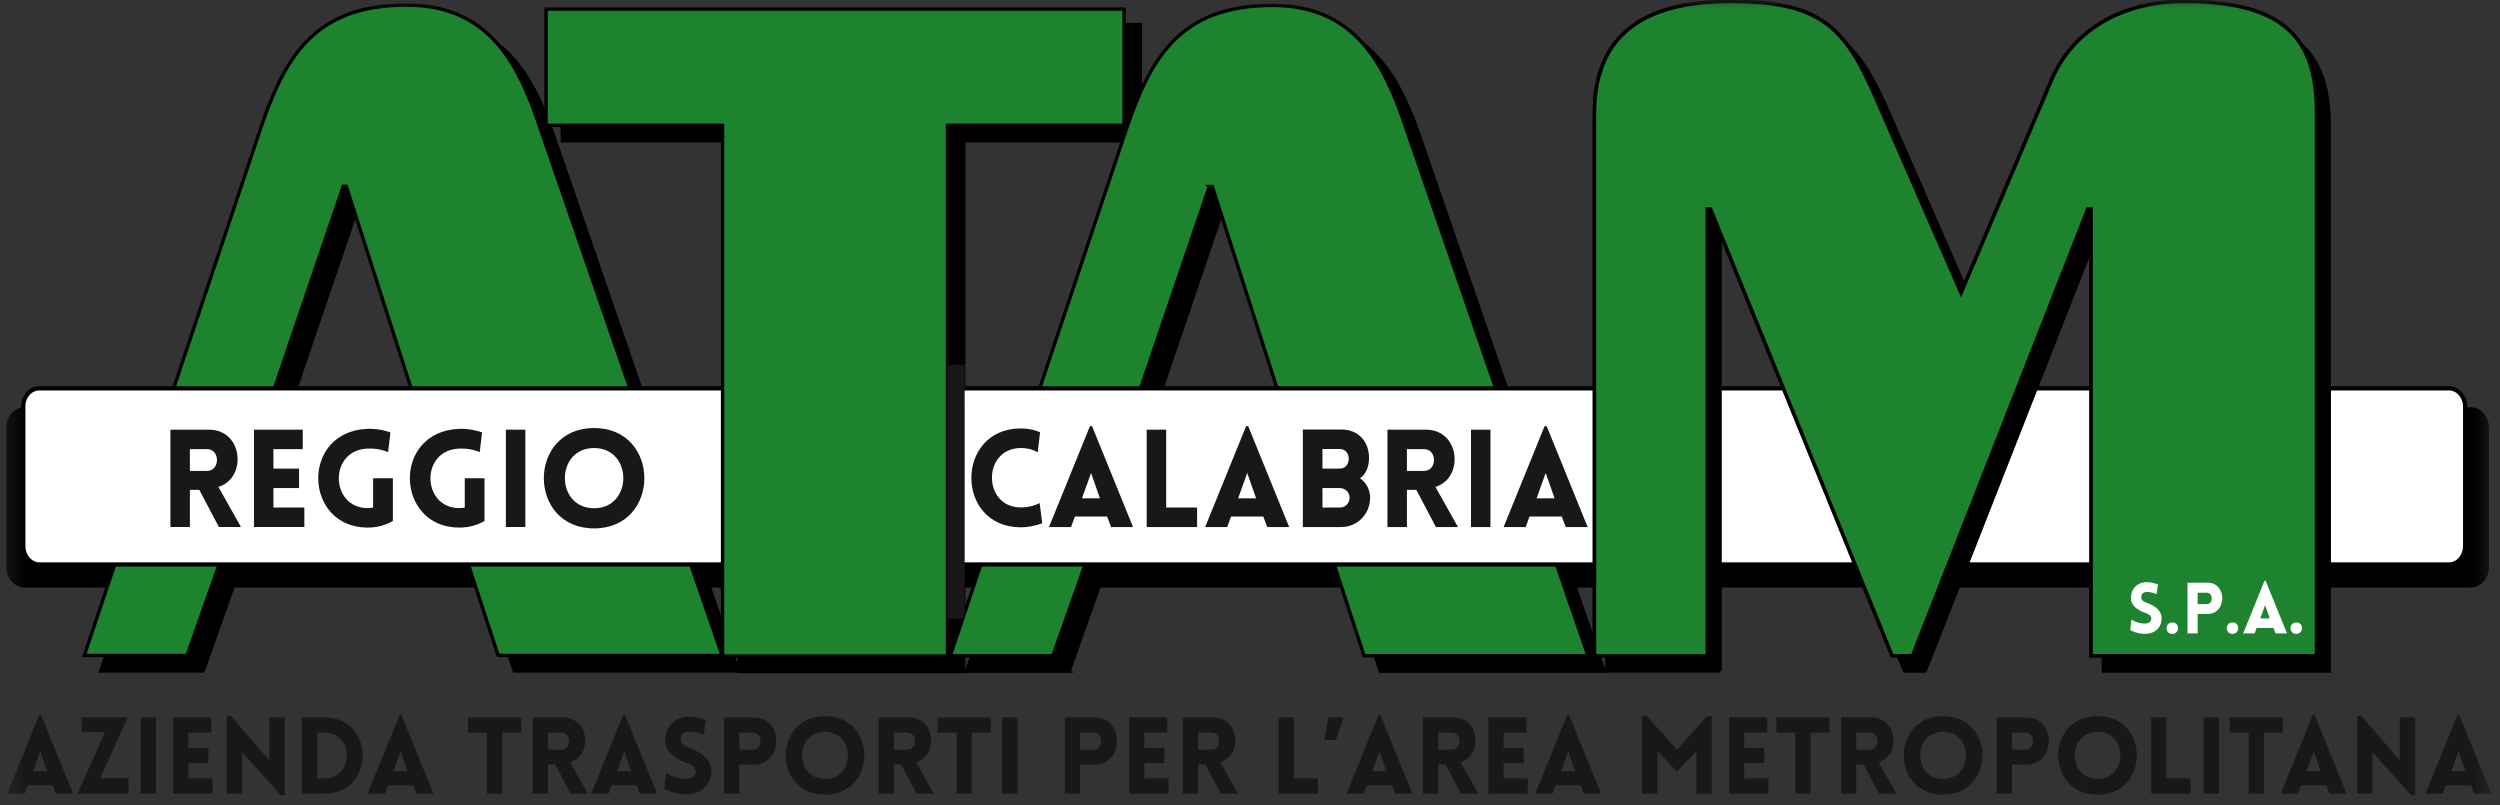
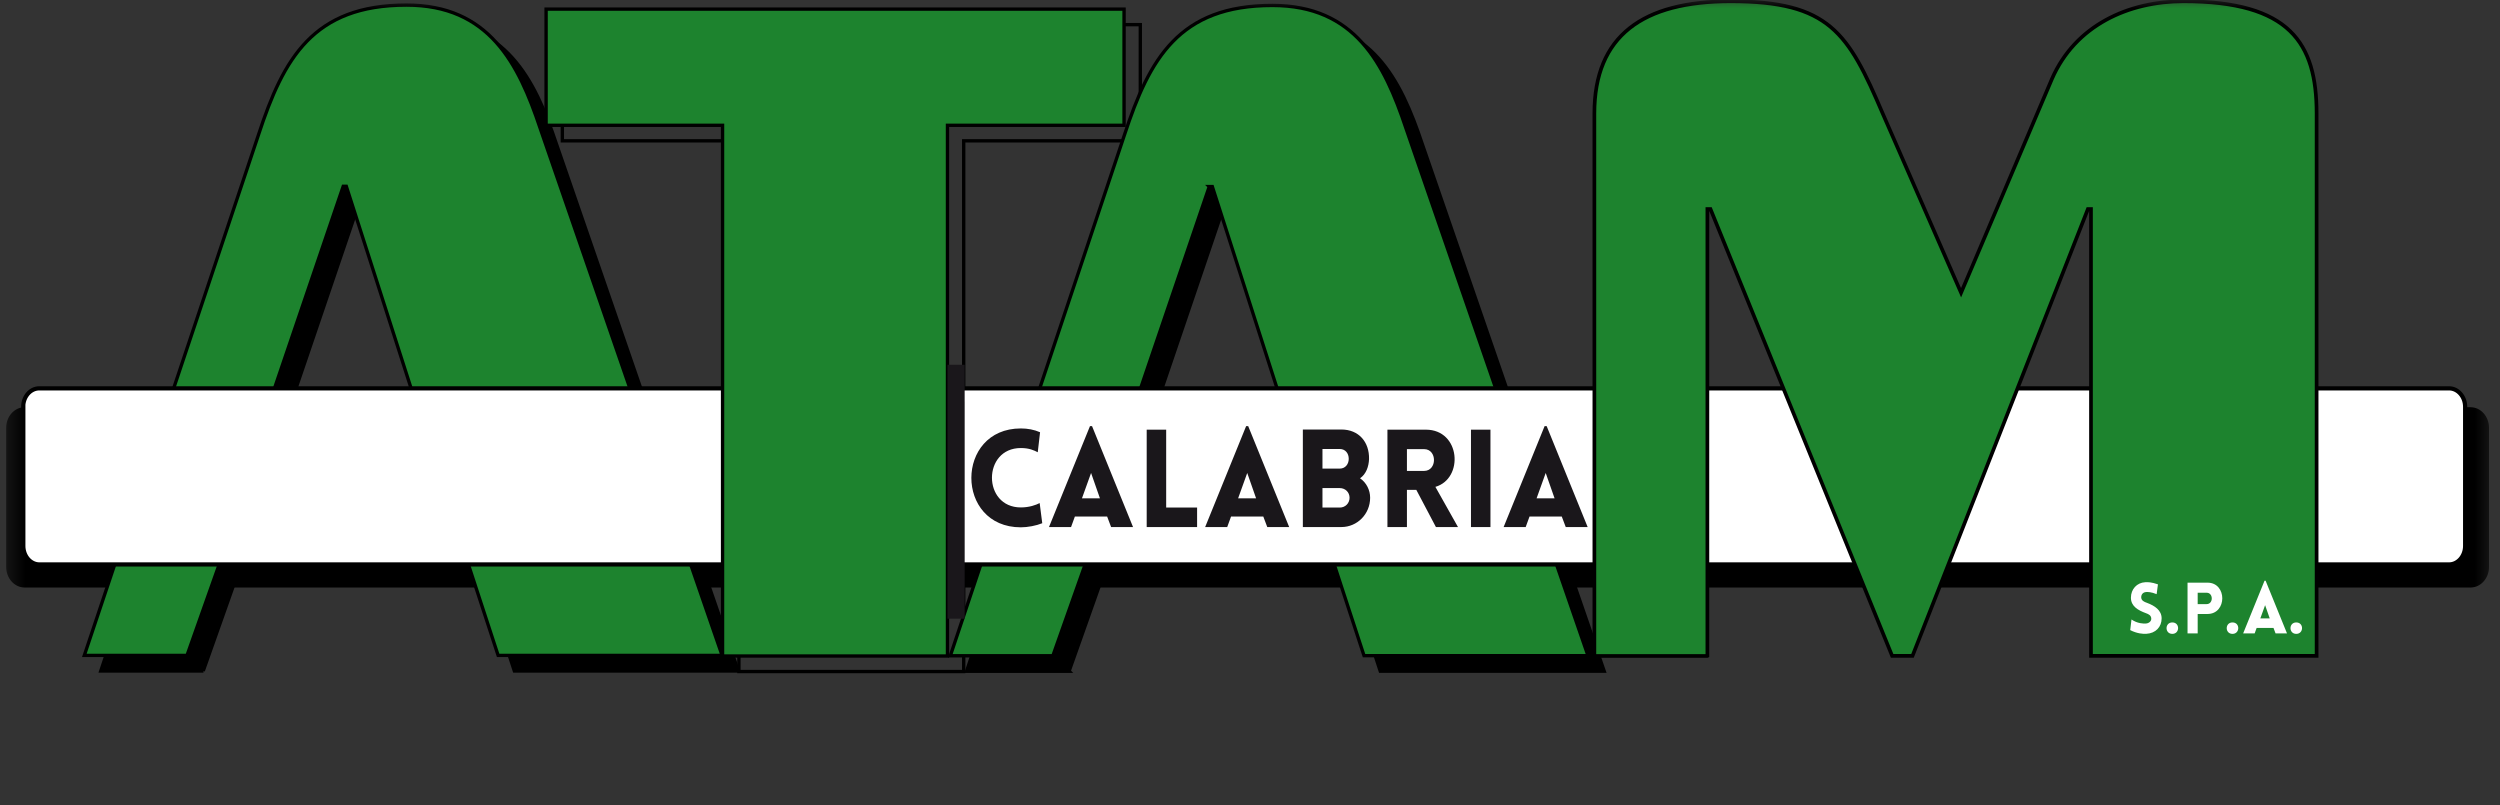
<svg xmlns="http://www.w3.org/2000/svg" width="149" height="48" viewBox="0 0 149 48" fill="none">
  <rect x="0" y="0" width="149" height="48" fill="#333333" stroke="none" />
  <g clip-path="url(#clip0_359_3009)">
    <mask id="mask0_359_3009" style="mask-type:luminance" maskUnits="userSpaceOnUse" x="0" y="0" width="149" height="48">
      <path d="M148.566 0H0.331V48H148.566V0Z" fill="white" />
    </mask>
    <g mask="url(#mask0_359_3009)">
      <path d="M0.479 25.481C0.479 24.867 0.916 24.373 1.453 24.373H147.26C147.796 24.373 148.234 24.867 148.234 25.481V33.797C148.234 34.411 147.796 34.905 147.26 34.905H1.453C0.916 34.905 0.479 34.411 0.479 33.797V25.481Z" fill="black" />
      <path d="M0.493 25.496C0.493 24.889 0.931 24.395 1.467 24.395H147.246C147.783 24.395 148.22 24.889 148.22 25.496V33.79C148.22 34.397 147.783 34.891 147.246 34.891H1.467C0.931 34.891 0.493 34.397 0.493 33.79V25.496Z" stroke="black" stroke-width="0.25" stroke-miterlimit="3.86" />
      <path d="M73.023 12.036H73.206L79.75 32.436L66.119 32.316L73.016 12.043L73.023 12.036ZM63.705 40.024L66.211 32.937H79.948L82.27 40.024H95.639L84.776 8.577C83.477 4.68 81.712 1.229 76.792 1.229C71.223 1.229 69.458 4.419 67.976 8.937L57.578 40.024H63.705Z" fill="black" />
      <path d="M73.03 12.041H73.213L79.75 32.42L66.141 32.3L73.03 12.048V12.041ZM63.719 40.001L66.225 32.921H79.948L82.263 40.001H95.611L84.769 8.589C83.47 4.693 81.712 1.248 76.799 1.248C71.237 1.248 69.472 4.432 67.99 8.949L57.606 40.008H63.726L63.719 40.001Z" stroke="black" stroke-width="0.2" stroke-miterlimit="3.86" />
      <path d="M21.415 12.02H21.599L28.142 32.42L14.512 32.293L21.408 12.02H21.415ZM12.098 40.008L14.604 32.921H28.34L30.663 40.008H44.032L33.168 8.561C31.869 4.665 30.105 1.213 25.185 1.213C19.615 1.213 17.851 4.403 16.368 8.921L5.971 40.008H12.098Z" fill="black" />
      <path d="M21.422 12.028H21.606L28.142 32.407L14.533 32.28L21.422 12.028ZM12.112 39.989L14.618 32.908H28.34L30.655 39.989H44.004L33.161 8.577C31.862 4.68 30.105 1.229 25.192 1.229C19.629 1.229 17.872 4.412 16.389 8.93L6.006 39.989H12.126H12.112Z" stroke="black" stroke-width="0.2" stroke-miterlimit="3.86" />
-       <path d="M33.493 8.386H44.025V40.045H57.451V8.386H67.983V1.447H33.493V8.386Z" fill="black" />
      <path d="M33.515 8.393H44.039V40.024H57.437V8.393H67.962V1.469H33.515V8.393Z" stroke="black" stroke-width="0.2" stroke-miterlimit="3.86" />
      <path d="M72.056 11.11H72.247L78.79 31.51L65.16 31.39L72.056 11.117V11.11ZM62.732 39.098L65.237 32.011H78.974L81.296 39.098H94.666L83.802 7.651C82.503 3.755 80.739 0.303 75.819 0.303C70.249 0.303 68.484 3.493 67.002 8.011L56.605 39.098H62.732Z" fill="#1D832E" />
      <path d="M72.063 11.117H72.254L78.79 31.496L65.181 31.376L72.07 11.124L72.063 11.117ZM62.753 39.077L65.258 31.997H78.981L81.296 39.077H94.644L83.802 7.665C82.503 3.769 80.746 0.324 75.833 0.324C70.27 0.324 68.505 3.508 67.023 8.025L56.64 39.084H62.76L62.753 39.077Z" stroke="black" stroke-width="0.2" stroke-miterlimit="3.86" />
      <path d="M20.449 11.096H20.632L27.176 31.496L13.545 31.369L20.442 11.096H20.449ZM11.124 39.084L13.63 31.997H27.366L29.689 39.084H43.058L32.195 7.637C30.896 3.741 29.131 0.289 24.211 0.289C18.642 0.289 16.877 3.48 15.395 7.997L4.997 39.084H11.124Z" fill="#1D832E" />
      <path d="M20.456 11.103H20.64L27.176 31.482L13.567 31.355L20.456 11.103ZM11.145 39.063L13.651 31.983H27.374L29.689 39.063H43.037L32.195 7.651C30.896 3.755 29.131 0.303 24.225 0.303C18.663 0.303 16.898 3.486 15.416 8.004L5.025 39.063H11.145Z" stroke="black" stroke-width="0.2" stroke-miterlimit="3.86" />
      <path d="M1.368 24.239C1.368 23.625 1.799 23.131 2.328 23.131H145.975C146.505 23.131 146.935 23.625 146.935 24.239V32.554C146.935 33.169 146.505 33.663 145.975 33.663H2.328C1.799 33.663 1.368 33.169 1.368 32.554V24.239Z" fill="white" />
      <path d="M1.383 24.246C1.383 23.639 1.813 23.145 2.343 23.145H145.962C146.491 23.145 146.922 23.639 146.922 24.246V32.54C146.922 33.147 146.491 33.641 145.962 33.641H2.35C1.82 33.641 1.39 33.147 1.39 32.54V24.246H1.383Z" stroke="black" stroke-width="0.25" stroke-miterlimit="3.86" />
      <path d="M32.526 7.46H43.058V39.119H56.477V7.46H67.009V0.521H32.526V7.46Z" fill="#1D832E" />
      <path d="M32.547 7.468H43.065V39.098H56.469V7.468H66.994V0.543H32.547V7.468Z" stroke="black" stroke-width="0.2" stroke-miterlimit="3.86" />
-       <path d="M102.487 40.008V13.347H102.67L113.512 40.008H114.727L125.195 13.347H125.385V40.008H138.847V7.636C138.847 3.443 137.258 0.945 130.905 0.945C127.637 0.945 124.454 2.37 123.056 5.582L117.635 18.33L112.962 7.629C110.908 2.815 109.785 0.938 103.898 0.938C98.668 0.938 95.767 2.992 95.767 7.629V40.001H102.494L102.487 40.008Z" fill="black" />
-       <path d="M102.507 39.987V13.354H102.691L113.519 39.987H114.733L125.187 13.354H125.371V39.987H138.818V7.651C138.818 3.465 137.23 0.966 130.884 0.966C127.616 0.966 124.439 2.392 123.041 5.597L117.627 18.331L112.961 7.644C110.907 2.83 109.792 0.959 103.905 0.959C98.674 0.959 95.78 3.006 95.78 7.644V39.98H102.507V39.987Z" stroke="black" stroke-width="0.22" stroke-miterlimit="3.86" />
      <path d="M101.745 39.119V12.451H101.929L112.771 39.112H113.985L124.454 12.451H124.644V39.112H138.105V6.748C138.105 2.555 136.517 0.056 130.164 0.056C126.896 0.056 123.712 1.482 122.315 4.694L116.894 17.442L112.221 6.741C110.167 1.926 109.044 0.049 103.157 0.049C97.919 0.049 95.025 2.103 95.025 6.741V39.112H101.752L101.745 39.119Z" fill="#1D832E" />
      <path d="M101.76 39.09V12.457H101.943L112.771 39.09H113.985L124.44 12.457H124.623V39.09H138.07V6.761C138.07 2.575 136.482 0.076 130.136 0.076C126.868 0.076 123.691 1.502 122.294 4.707L116.88 17.448L112.207 6.761C110.152 1.954 109.037 0.076 103.15 0.076C97.919 0.076 95.025 2.123 95.025 6.761V39.097H101.745L101.76 39.09Z" stroke="black" stroke-width="0.22" stroke-miterlimit="3.86" />
      <path d="M57.013 23.93V36.742" stroke="black" stroke-width="0.89" stroke-miterlimit="3.86" />
-       <path d="M14.362 31.411H13.047L11.878 29.195H11.318V31.411H10.157V25.607H12.446C14.516 25.607 14.719 28.521 13.015 29.017L14.362 31.411ZM11.318 26.768V28.067H12.341C13.128 28.067 13.128 26.768 12.341 26.768H11.318ZM18.139 31.411H15.136V25.607H18.042V26.768H16.296V27.929H17.823V29.09H16.296V30.25H18.139V31.411ZM23.415 31.054C22.968 31.306 22.465 31.444 21.913 31.444C18.082 31.444 17.887 25.705 21.913 25.558C22.603 25.534 23.163 25.737 23.269 25.77L23.131 26.947C22.904 26.849 22.53 26.719 21.913 26.735C19.567 26.817 19.673 30.283 21.913 30.283C22.019 30.283 22.132 30.267 22.238 30.25V28.505H23.415V31.054ZM28.877 31.054C28.43 31.306 27.927 31.444 27.375 31.444C23.544 31.444 23.349 25.705 27.375 25.558C28.065 25.534 28.625 25.737 28.731 25.77L28.593 26.947C28.365 26.849 27.992 26.719 27.375 26.735C25.029 26.817 25.135 30.283 27.375 30.283C27.481 30.283 27.594 30.267 27.7 30.25V28.505H28.877V31.054ZM31.311 31.411H30.15V25.607H31.311V31.411ZM35.408 31.492C31.414 31.492 31.414 25.51 35.408 25.51C39.402 25.51 39.402 31.492 35.408 31.492ZM35.408 30.291C37.73 30.291 37.73 26.703 35.408 26.703C33.086 26.703 33.086 30.291 35.408 30.291Z" fill="#1A171B" />
      <path d="M61.85 26.955C61.631 26.841 61.347 26.703 60.843 26.703C58.546 26.703 58.546 30.243 60.843 30.243C61.347 30.243 61.744 30.097 61.964 29.983L62.118 31.184C61.761 31.331 61.249 31.428 60.843 31.428C56.906 31.428 56.914 25.535 60.843 25.535C61.249 25.535 61.639 25.608 61.988 25.762L61.85 26.955ZM62.52 31.412L64.963 25.396H65.085L67.529 31.412H66.222L65.986 30.787H64.062L63.835 31.412H62.52ZM64.485 29.699H65.556L65.028 28.189L64.485 29.699ZM68.343 25.608H69.504V30.251H71.347V31.412H68.343V25.608ZM71.827 31.412L74.27 25.396H74.392L76.835 31.412H75.529L75.293 30.787H73.37L73.142 31.412H71.827ZM73.792 29.699H74.863L74.335 28.189L73.792 29.699ZM78.819 26.76V27.929H79.517H79.85C80.183 27.929 80.385 27.661 80.385 27.345C80.385 27.02 80.183 26.76 79.85 26.76H78.819ZM77.65 31.412V25.599H79.947C80.978 25.599 81.619 26.338 81.595 27.361C81.579 27.799 81.424 28.254 81.059 28.506C81.441 28.765 81.66 29.212 81.66 29.666C81.66 30.64 80.889 31.412 79.947 31.412H77.65ZM78.819 29.09V30.251H79.517H79.85C80.183 30.251 80.434 29.991 80.434 29.666C80.434 29.342 80.183 29.09 79.85 29.09H78.819ZM86.896 31.412H85.581L84.412 29.195H83.853V31.412H82.691V25.608H84.981C87.051 25.608 87.254 28.522 85.549 29.017L86.896 31.412ZM83.853 26.768V28.067H84.875C85.662 28.067 85.662 26.768 84.875 26.768H83.853ZM88.831 31.412H87.67V25.608H88.831V31.412ZM89.616 31.412L92.059 25.396H92.181L94.624 31.412H93.318L93.082 30.787H91.159L90.931 31.412H89.616ZM91.581 29.699H92.652L92.124 28.189L91.581 29.699Z" fill="#1A171B" />
-       <path d="M0.433 47.299L2.345 42.592H2.44L4.352 47.299H3.33L3.145 46.81H1.64L1.462 47.299H0.433ZM1.97 45.959H2.809L2.396 44.777L1.97 45.959ZM7.664 47.299H4.621C5.168 46.08 5.714 44.853 6.26 43.64H4.863V42.757H7.613C7.067 43.97 6.521 45.177 5.974 46.385H7.664V47.299ZM9.298 47.299H8.39V42.757H9.298V47.299ZM12.67 47.299H10.319V42.757H12.593V43.665H11.227V44.574H12.422V45.482H11.227V46.391H12.67V47.299ZM14.429 44.828V47.299H13.52V42.662H13.762L16.055 45.33V42.763H16.97V47.395H16.729L14.429 44.828ZM19.347 42.757C22.371 42.757 22.371 47.299 19.347 47.299H17.993V42.757H19.347ZM19.347 43.665H18.902V46.391H19.347C21.113 46.391 21.113 43.665 19.347 43.665ZM21.911 47.299L23.823 42.592H23.919L25.831 47.299H24.808L24.624 46.81H23.118L22.94 47.299H21.911ZM23.448 45.959H24.287L23.874 44.777L23.448 45.959ZM29.932 47.299H29.023V43.665H27.892V42.763H31.062V43.665H29.932V47.299ZM35.039 47.299H34.009L33.095 45.565H32.656V47.299H31.748V42.757H33.539C35.159 42.757 35.318 45.038 33.984 45.425L35.039 47.299ZM32.656 43.665V44.682H33.457C34.073 44.682 34.073 43.665 33.457 43.665H32.656ZM35.237 47.299L37.15 42.592H37.245L39.157 47.299H38.134L37.95 46.81H36.444L36.266 47.299H35.237ZM36.775 45.959H37.613L37.2 44.777L36.775 45.959ZM39.585 47.007L39.699 46.054C40.22 46.423 40.785 46.435 40.995 46.416C41.262 46.397 41.491 46.207 41.465 45.959C41.446 45.698 41.249 45.584 40.995 45.495C40.284 45.235 39.648 44.873 39.648 44.11C39.648 43.348 40.176 42.763 40.932 42.725C41.167 42.712 41.478 42.712 42.062 42.916L41.948 43.792C41.446 43.589 41.16 43.596 41.02 43.602C40.697 43.621 40.55 43.856 40.569 44.11C40.595 44.364 40.817 44.479 41.078 44.568C41.783 44.828 42.393 45.235 42.393 45.959C42.393 46.715 41.872 47.293 41.02 47.337C40.766 47.356 40.201 47.325 39.585 47.007ZM44.066 47.299H43.157V42.763H44.942C46.708 42.763 46.702 45.565 44.942 45.565H44.066V47.299ZM44.066 44.682H44.866C45.476 44.682 45.476 43.665 44.866 43.665H44.066V44.682ZM49.17 47.363C46.045 47.363 46.045 42.681 49.17 42.681C52.296 42.681 52.296 47.363 49.17 47.363ZM49.17 46.423C50.987 46.423 50.987 43.615 49.17 43.615C47.353 43.615 47.353 46.423 49.17 46.423ZM55.655 47.299H54.626L53.711 45.565H53.272V47.299H52.364V42.757H54.155C55.775 42.757 55.934 45.038 54.6 45.425L55.655 47.299ZM53.272 43.665V44.682H54.073C54.689 44.682 54.689 43.665 54.073 43.665H53.272ZM57.918 47.299H57.01V43.665H55.879V42.763H59.049V43.665H57.918V47.299ZM60.643 47.299H59.734V42.757H60.643V47.299ZM64.377 47.299H63.469V42.763H65.254C67.02 42.763 67.014 45.565 65.254 45.565H64.377V47.299ZM64.377 44.682H65.178C65.788 44.682 65.788 43.665 65.178 43.665H64.377V44.682ZM69.647 47.299H67.297V42.757H69.571V43.665H68.205V44.574H69.4V45.482H68.205V46.391H69.647V47.299ZM73.789 47.299H72.76L71.845 45.565H71.407V47.299H70.498V42.757H72.29C73.91 42.757 74.069 45.038 72.735 45.425L73.789 47.299ZM71.407 43.665V44.682H72.207C72.824 44.682 72.824 43.665 72.207 43.665H71.407ZM76.2 42.757H77.108V46.391H78.55V47.299H76.2V42.757ZM79.18 42.751H80.095L79.612 44.104H78.92L79.18 42.751ZM80.254 47.299L82.166 42.592H82.261L84.174 47.299H83.151L82.966 46.81H81.461L81.283 47.299H80.254ZM81.791 45.959H82.63L82.217 44.777L81.791 45.959ZM88.102 47.299H87.073L86.158 45.565H85.719V47.299H84.811V42.757H86.603C88.222 42.757 88.381 45.038 87.047 45.425L88.102 47.299ZM85.719 43.665V44.682H86.52C87.136 44.682 87.136 43.665 86.52 43.665H85.719ZM91.057 47.299H88.707V42.757H90.981V43.665H89.615V44.574H90.809V45.482H89.615V46.391H91.057V47.299ZM91.502 47.299L93.414 42.592H93.51L95.422 47.299H94.399L94.215 46.81H92.709L92.531 47.299H91.502ZM93.039 45.959H93.878L93.465 44.777L93.039 45.959ZM99.948 44.682L101.739 42.687H102.025V47.299H101.104L101.11 44.764L99.948 45.984L98.785 44.764V47.299H97.864V42.687H98.156L99.948 44.682ZM105.402 47.299H103.051V42.757H105.325V43.665H103.959V44.574H105.154V45.482H103.959V46.391H105.402V47.299ZM107.91 47.299H107.002V43.665H105.871V42.763H109.041V43.665H107.91V47.299ZM113.017 47.299H111.988L111.073 45.565H110.635V47.299H109.726V42.757H111.518C113.138 42.757 113.297 45.038 111.963 45.425L113.017 47.299ZM110.635 43.665V44.682H111.435C112.052 44.682 112.052 43.665 111.435 43.665H110.635ZM115.808 47.363C112.682 47.363 112.682 42.681 115.808 42.681C118.933 42.681 118.933 47.363 115.808 47.363ZM115.808 46.423C117.625 46.423 117.625 43.615 115.808 43.615C113.991 43.615 113.991 46.423 115.808 46.423ZM119.91 47.299H119.001V42.763H120.786C122.552 42.763 122.546 45.565 120.786 45.565H119.91V47.299ZM119.91 44.682H120.71C121.32 44.682 121.32 43.665 120.71 43.665H119.91V44.682ZM125.014 47.363C121.889 47.363 121.889 42.681 125.014 42.681C128.14 42.681 128.14 47.363 125.014 47.363ZM125.014 46.423C126.831 46.423 126.831 43.615 125.014 43.615C123.198 43.615 123.198 46.423 125.014 46.423ZM128.208 42.757H129.116V46.391H130.558V47.299H128.208V42.757ZM132.25 47.299H131.341V42.757H132.25V47.299ZM134.929 47.299H134.02V43.665H132.889V42.763H136.059V43.665H134.929V47.299ZM135.935 47.299L137.847 42.592H137.943L139.855 47.299H138.832L138.648 46.81H137.142L136.964 47.299H135.935ZM137.473 45.959H138.311L137.898 44.777L137.473 45.959ZM141.401 44.828V47.299H140.492V42.662H140.734L143.027 45.33V42.763H143.942V47.395H143.701L141.401 44.828ZM144.559 47.299L146.471 42.592H146.566L148.479 47.299H147.456L147.272 46.81H145.766L145.588 47.299H144.559ZM146.096 45.959H146.935L146.522 44.777L146.096 45.959Z" fill="#1A171B" />
      <path d="M126.961 37.555L127.037 36.92C127.384 37.165 127.761 37.174 127.901 37.161C128.079 37.148 128.232 37.021 128.215 36.856C128.202 36.682 128.071 36.606 127.901 36.547C127.427 36.373 127.003 36.132 127.003 35.624C127.003 35.115 127.355 34.726 127.859 34.7C128.016 34.692 128.223 34.692 128.613 34.827L128.536 35.412C128.202 35.276 128.011 35.281 127.918 35.285C127.702 35.297 127.605 35.454 127.617 35.624C127.634 35.793 127.783 35.869 127.956 35.928C128.426 36.102 128.833 36.373 128.833 36.856C128.833 37.36 128.486 37.745 127.918 37.775C127.749 37.788 127.372 37.767 126.961 37.555ZM129.47 37.097C129.936 37.097 129.923 37.779 129.47 37.779C129.012 37.779 129.012 37.097 129.47 37.097ZM130.982 37.75H130.377V34.726H131.567C132.744 34.726 132.74 36.593 131.567 36.593H130.982V37.75ZM130.982 36.005H131.516C131.923 36.005 131.923 35.327 131.516 35.327H130.982V36.005ZM133.056 37.097C133.521 37.097 133.509 37.779 133.056 37.779C132.598 37.779 132.598 37.097 133.056 37.097ZM133.692 37.75L134.966 34.611H135.03L136.305 37.75H135.623L135.5 37.424H134.496L134.378 37.75H133.692ZM134.716 36.856H135.276L135 36.068L134.716 36.856ZM136.857 37.097C137.323 37.097 137.31 37.779 136.857 37.779C136.399 37.779 136.399 37.097 136.857 37.097Z" fill="white" />
      <path d="M57.493 21.74H56.47V36.874H57.493V21.74Z" fill="#1A171B" />
    </g>
  </g>
  <defs>
    <clipPath id="clip0_359_3009">
      <rect width="148.235" height="48" fill="white" transform="translate(0.331)" />
    </clipPath>
  </defs>
</svg>